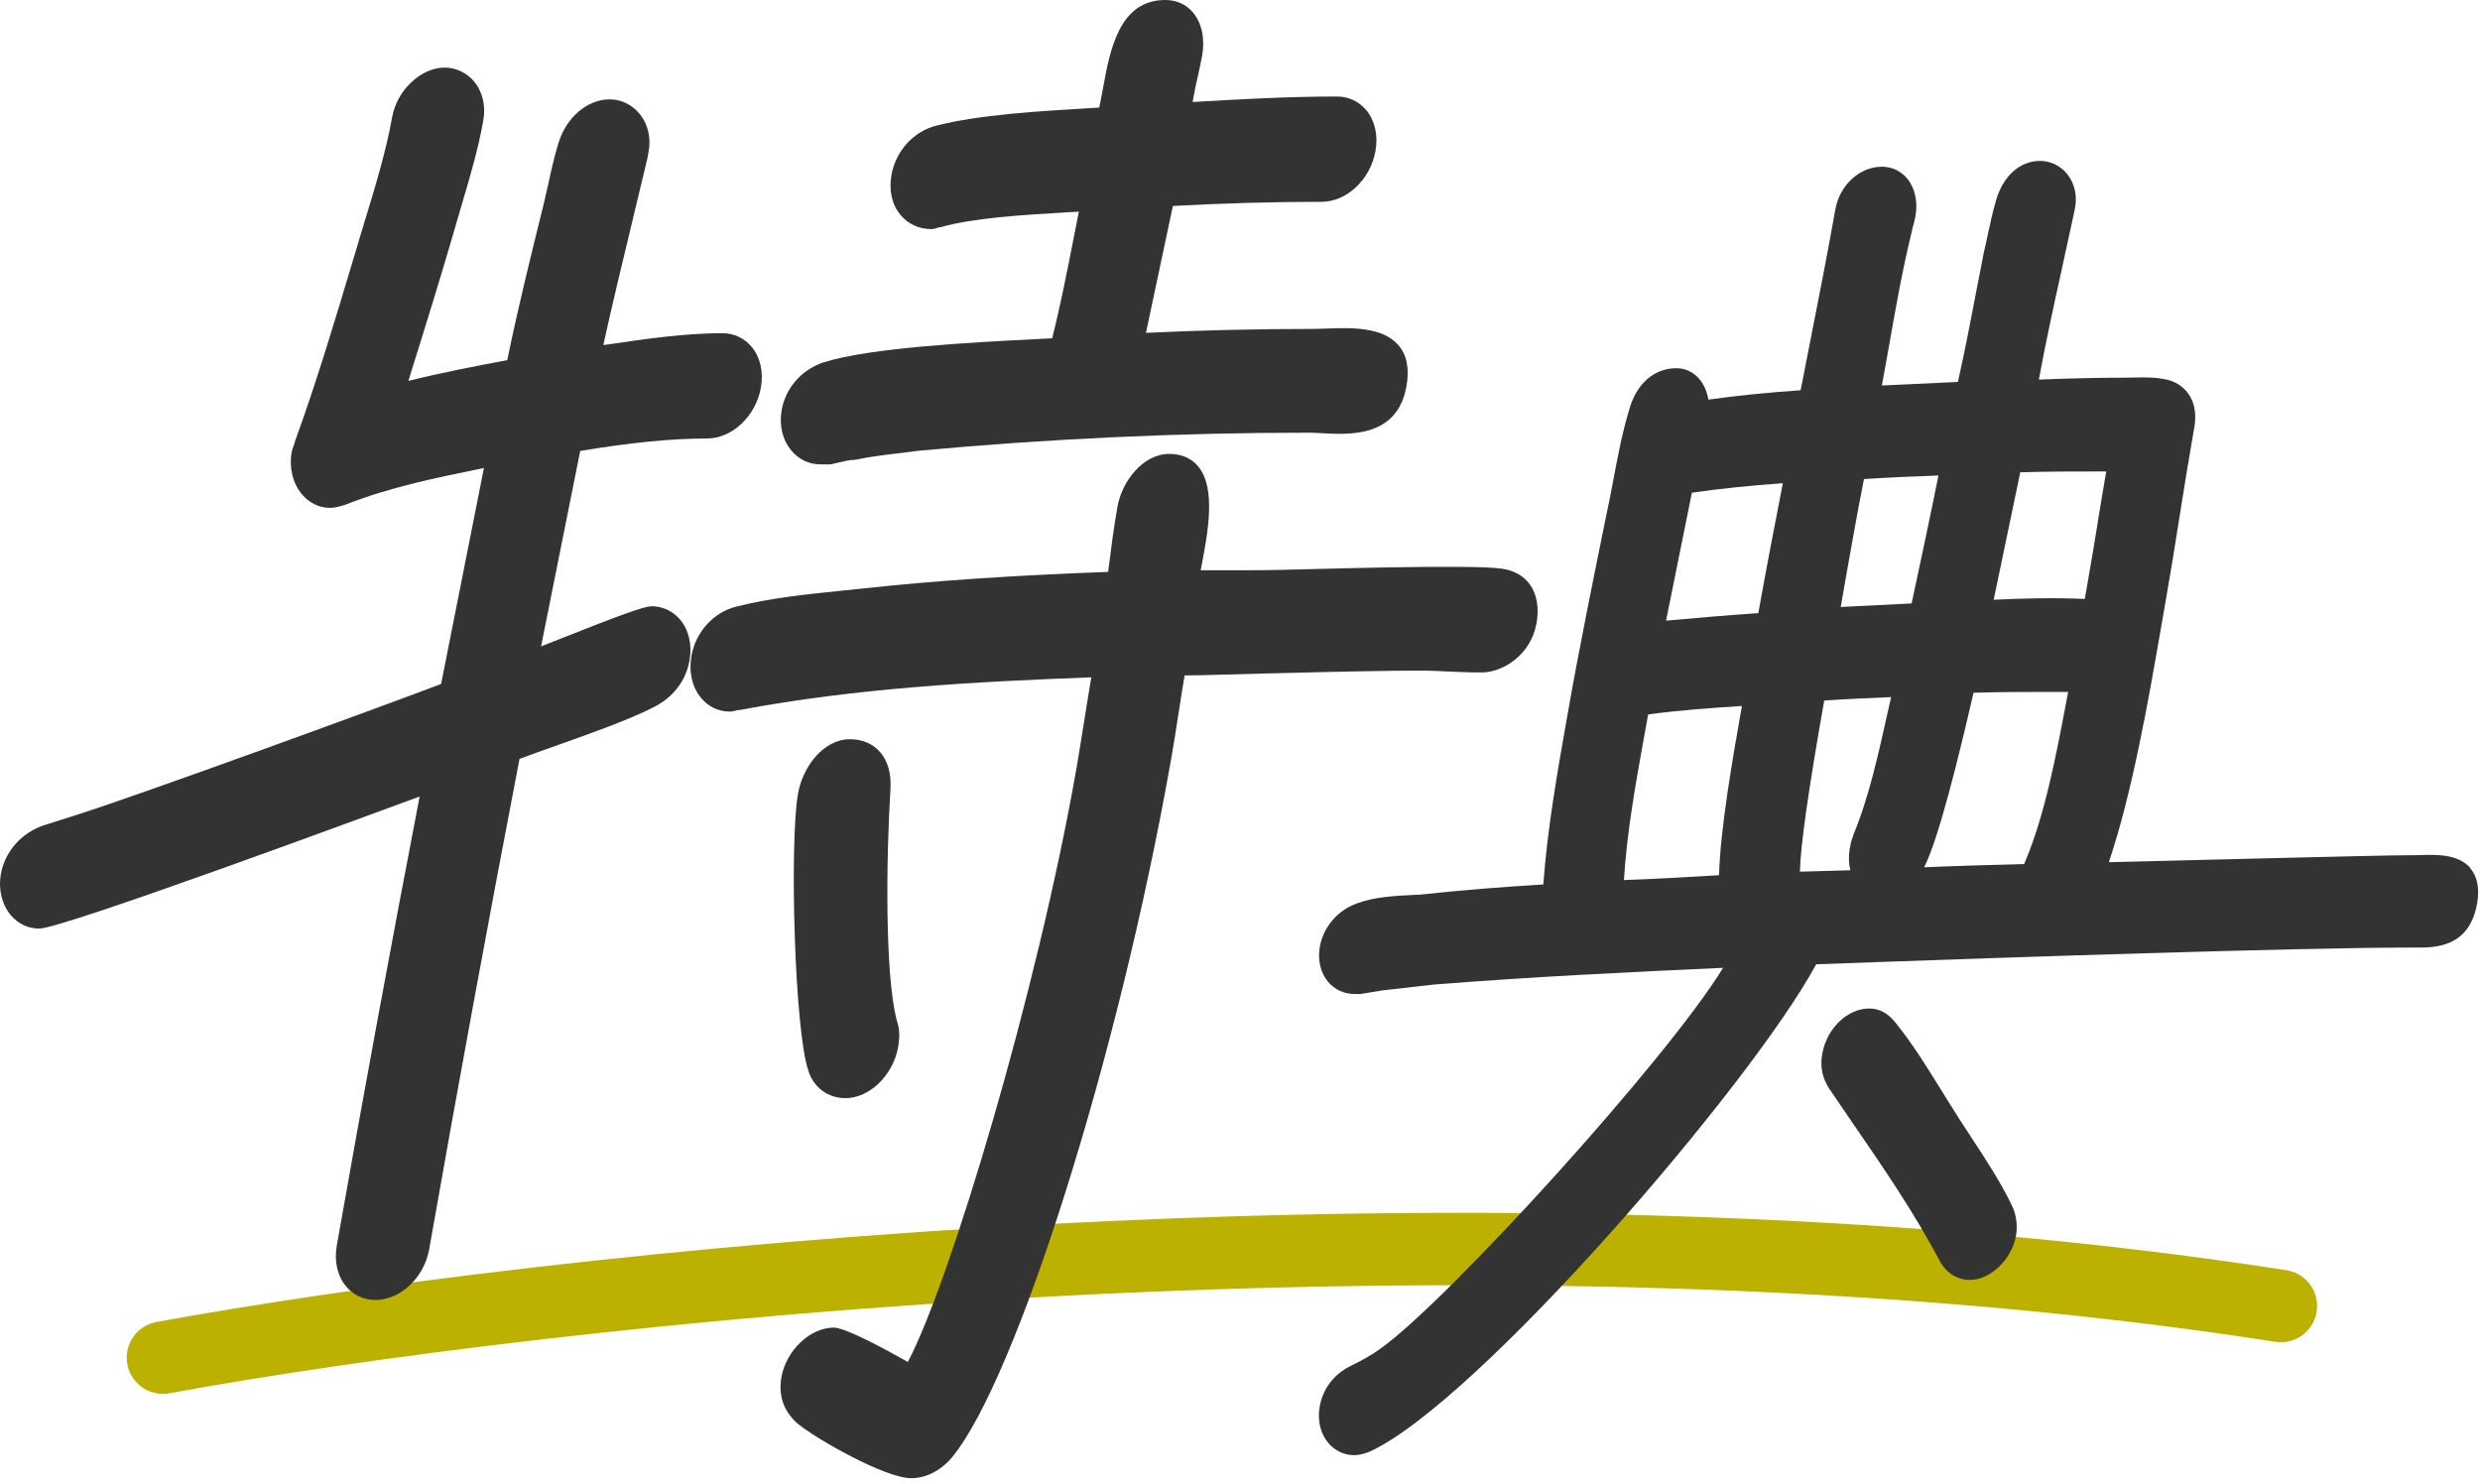
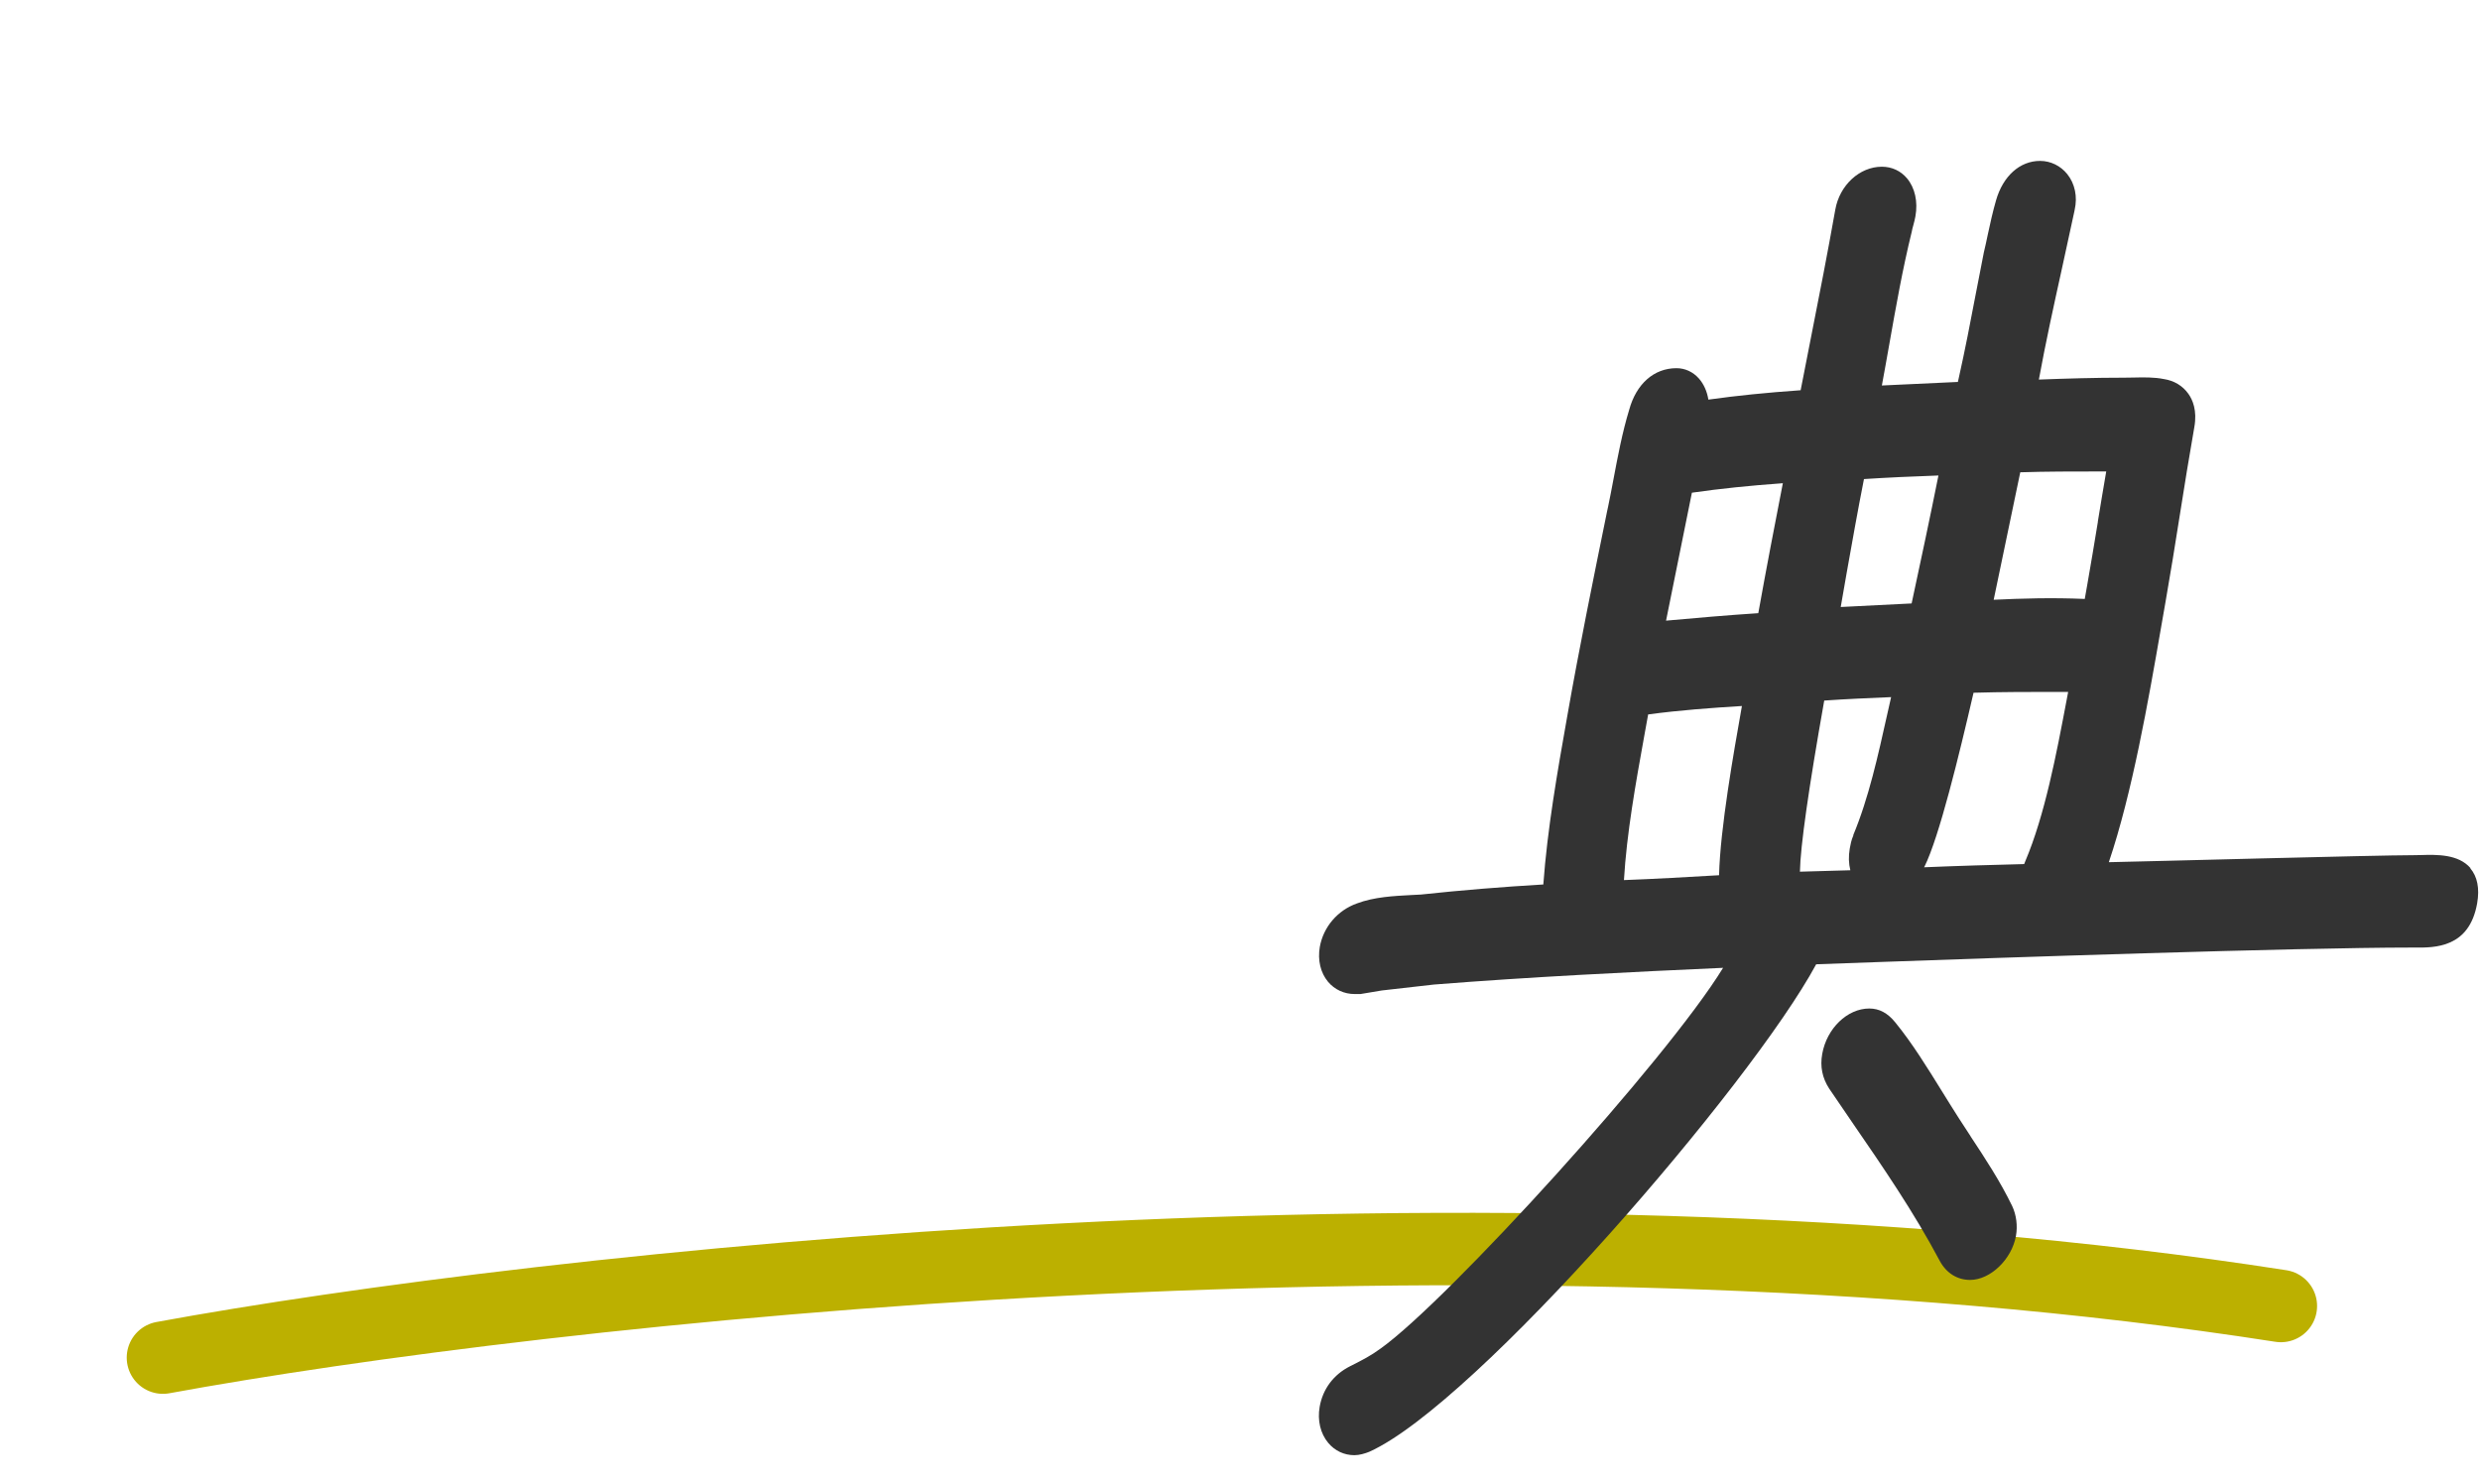
<svg xmlns="http://www.w3.org/2000/svg" width="137" height="82" viewBox="0 0 137 82" fill="none">
  <path d="M9 75C29.704 71.197 82.089 65.303 126 72.148" stroke="#BCB000" stroke-width="4" stroke-linecap="round" />
-   <path d="M49.614 57.835C49.719 57.246 49.693 56.827 49.542 56.375C48.861 53.807 48.966 47.184 49.189 43.614C49.248 42.73 49.038 41.989 48.566 41.492C48.167 41.066 47.61 40.837 46.955 40.837C45.487 40.837 44.348 42.356 44.086 43.83C43.608 46.555 43.889 56.964 44.656 59.145C44.931 60.069 45.736 60.665 46.706 60.665C48.036 60.665 49.339 59.401 49.614 57.842V57.835Z" fill="#333333" />
-   <path d="M84.876 34.489C85.033 33.592 84.909 32.832 84.509 32.282C84.169 31.81 83.638 31.515 82.977 31.417C81.267 31.161 72.515 31.45 70.727 31.482C70.137 31.495 69.548 31.502 68.958 31.502H66.331C66.338 31.456 66.351 31.404 66.358 31.351C66.731 29.406 67.189 26.982 66.194 25.77C65.814 25.312 65.27 25.076 64.589 25.076C63.141 25.076 61.982 26.582 61.733 27.984C61.517 29.19 61.366 30.408 61.215 31.594C55.909 31.79 51.756 32.072 47.787 32.498C47.348 32.544 46.909 32.589 46.457 32.635C44.557 32.832 42.585 33.028 40.692 33.507C39.434 33.808 38.432 34.902 38.197 36.231C38.039 37.122 38.236 37.974 38.74 38.57C39.14 39.048 39.697 39.31 40.312 39.31C40.45 39.31 40.568 39.278 40.666 39.251C40.699 39.245 40.732 39.232 40.758 39.225H40.849C47.308 38.013 53.734 37.666 60.285 37.417C60.154 38.184 60.036 38.95 59.912 39.71C59.761 40.647 59.617 41.577 59.46 42.487C57.291 54.796 52.496 70.793 50.151 75.24C49.149 74.671 46.732 73.341 46.064 73.341C44.754 73.341 43.43 74.599 43.168 76.079C42.992 77.088 43.28 77.939 44.04 78.627C45.035 79.459 48.88 81.66 50.341 81.66C51.167 81.66 51.999 81.228 52.614 80.481C56.112 76.21 61.779 58.477 64.7 41.911C64.851 41.072 64.975 40.234 65.106 39.395C65.211 38.701 65.323 38.007 65.441 37.312C66.096 37.312 66.751 37.293 67.406 37.273C69.083 37.227 77.677 36.985 79.275 37.063C80.114 37.103 80.979 37.149 81.837 37.149C83.068 37.149 84.568 36.133 84.863 34.489H84.876Z" fill="#333333" />
-   <path d="M45.304 25.652H45.893C46.031 25.619 46.182 25.58 46.339 25.547C46.647 25.475 46.968 25.403 47.203 25.403L47.302 25.39C48.075 25.226 48.854 25.135 49.614 25.043C50.007 24.997 50.394 24.951 50.767 24.899C57.907 24.237 65.139 23.903 72.26 23.903C72.476 23.903 72.718 23.916 72.98 23.929C74.559 24.021 77.199 24.172 77.697 21.329C77.867 20.366 77.716 19.599 77.245 19.062C76.354 18.04 74.611 18.099 73.216 18.152C72.947 18.158 72.692 18.171 72.456 18.171C69.423 18.171 66.344 18.244 63.305 18.388L64.792 11.378C67.543 11.228 70.301 11.149 73.006 11.149C74.402 11.149 75.712 9.911 75.987 8.326C76.138 7.468 75.948 6.649 75.469 6.079C75.063 5.601 74.493 5.332 73.858 5.332C71.192 5.332 68.604 5.476 65.886 5.634L65.938 5.326C66.004 4.959 66.082 4.592 66.168 4.225C66.253 3.839 66.338 3.459 66.41 3.072C66.574 2.135 66.39 1.271 65.906 0.694C65.526 0.236 64.988 0 64.366 0C61.825 0 61.313 2.791 60.94 4.828C60.868 5.221 60.796 5.601 60.724 5.941L60.102 5.981C57.429 6.138 54.101 6.334 51.743 6.937C50.485 7.238 49.483 8.332 49.247 9.662C49.097 10.527 49.273 11.313 49.752 11.883C50.171 12.381 50.774 12.656 51.448 12.656C51.605 12.656 51.723 12.61 51.822 12.571L51.959 12.551C53.774 12.034 56.505 11.876 58.7 11.745C59.008 11.726 59.309 11.713 59.597 11.693C59.506 12.151 59.414 12.61 59.329 13.062C58.968 14.909 58.595 16.815 58.123 18.689C57.842 18.702 57.534 18.722 57.2 18.735C53.78 18.912 48.055 19.2 45.474 20.025C44.275 20.431 43.391 21.44 43.181 22.659C43.031 23.497 43.227 24.309 43.719 24.892C44.131 25.384 44.695 25.652 45.31 25.652H45.304Z" fill="#333333" />
-   <path d="M35.962 33.5C35.569 33.5 34.312 33.952 30.558 35.445C30.316 35.544 30.093 35.629 29.89 35.708L32.052 24.912C34.855 24.447 37.089 24.224 39.054 24.224C40.45 24.224 41.76 22.986 42.035 21.401C42.186 20.543 41.996 19.724 41.517 19.154C41.111 18.676 40.541 18.407 39.906 18.407C37.829 18.407 35.668 18.722 33.572 19.03L33.329 19.062C33.814 16.848 34.358 14.601 34.882 12.427C35.176 11.202 35.471 9.983 35.766 8.732L35.805 8.509C35.989 7.71 35.825 6.911 35.353 6.315C34.934 5.791 34.325 5.489 33.683 5.489C32.438 5.489 31.272 6.492 30.846 7.92C30.617 8.66 30.453 9.407 30.296 10.127C30.218 10.481 30.139 10.841 30.041 11.247C29.34 14.077 28.613 17.005 28.023 19.894C26.222 20.235 24.375 20.589 22.56 21.041L22.652 20.739C23.536 17.916 24.368 15.243 25.174 12.453C25.285 12.073 25.396 11.693 25.508 11.306C25.96 9.787 26.425 8.208 26.7 6.649C26.844 5.843 26.654 5.057 26.189 4.5C25.783 4.016 25.187 3.734 24.558 3.734C23.248 3.734 21.924 4.992 21.663 6.472C21.335 8.332 20.719 10.35 20.123 12.302C19.959 12.852 19.789 13.389 19.638 13.92L19.501 14.372C18.505 17.7 17.477 21.139 16.291 24.395L16.271 24.48C16.265 24.532 16.239 24.584 16.219 24.637C16.173 24.748 16.134 24.866 16.114 24.977C15.963 25.836 16.173 26.707 16.677 27.303C17.084 27.788 17.634 28.056 18.23 28.056C18.551 28.056 18.938 27.932 19.154 27.853C21.545 26.916 24.04 26.406 26.445 25.914L26.733 25.855L24.368 37.784C20.962 39.081 7.814 43.876 4.316 44.99L2.423 45.592C1.172 46.012 0.262 47.053 0.045 48.304C-0.099 49.13 0.104 49.968 0.589 50.551C0.995 51.036 1.559 51.298 2.174 51.298C3.452 51.298 20.569 44.964 23.182 44.001C21.564 52.405 20.064 60.534 18.603 68.821C18.453 69.679 18.643 70.498 19.121 71.068C19.527 71.546 20.097 71.814 20.732 71.814C22.128 71.814 23.438 70.576 23.713 68.991C25.298 59.984 26.975 50.879 28.698 41.924C29.346 41.682 30.093 41.413 30.873 41.138C32.681 40.496 34.731 39.769 36.067 39.088C37.168 38.55 37.888 37.627 38.092 36.48C38.242 35.622 38.052 34.803 37.574 34.234C37.168 33.755 36.598 33.487 35.962 33.487V33.5Z" fill="#333333" />
  <path d="M108.858 62.768C108.641 62.434 108.419 62.1 108.209 61.772C107.901 61.294 107.6 60.803 107.298 60.318C106.486 59.008 105.654 57.652 104.698 56.479C104.279 55.962 103.814 55.713 103.263 55.713C102.051 55.713 100.912 56.813 100.663 58.222C100.538 58.916 100.663 59.545 101.049 60.141C101.482 60.777 101.914 61.406 102.34 62.034C104.004 64.451 105.72 66.954 107.148 69.64C107.508 70.321 108.117 70.707 108.831 70.707C109.951 70.707 111.137 69.568 111.366 68.271C111.465 67.714 111.386 67.111 111.157 66.626C110.495 65.257 109.663 63.993 108.858 62.775V62.768Z" fill="#333333" />
  <path d="M136.482 47.964C135.807 47.178 134.608 47.21 133.737 47.236C133.6 47.236 133.469 47.243 133.344 47.243C131.281 47.243 118.612 47.59 116.496 47.63C117.786 43.811 118.671 38.76 119.385 34.64L119.621 33.29C119.902 31.685 120.164 30.061 120.42 28.436C120.675 26.818 120.937 25.2 121.219 23.595C121.383 22.678 121.127 22.082 120.885 21.748C120.57 21.309 120.099 21.027 119.542 20.942C119.005 20.831 118.415 20.844 117.845 20.857C117.675 20.857 117.498 20.864 117.334 20.864C115.762 20.864 114.177 20.91 112.631 20.969C113.004 18.931 113.456 16.874 113.895 14.883C114.131 13.815 114.36 12.761 114.59 11.686L114.609 11.588C114.773 10.867 114.622 10.147 114.203 9.623C113.83 9.158 113.28 8.889 112.697 8.889C111.583 8.889 110.653 9.721 110.266 11.064C110.083 11.699 109.939 12.354 109.801 12.996C109.736 13.311 109.67 13.619 109.592 13.94C109.441 14.706 109.29 15.486 109.14 16.265C108.851 17.785 108.55 19.351 108.203 20.896C108.19 20.969 108.17 21.034 108.157 21.1L103.958 21.296C104.102 20.536 104.233 19.77 104.371 19.003C104.731 16.973 105.098 14.877 105.609 12.8C105.628 12.689 105.661 12.558 105.7 12.427C105.746 12.263 105.786 12.092 105.812 11.948C105.956 11.143 105.786 10.376 105.347 9.852C105 9.439 104.508 9.21 103.958 9.21C102.727 9.21 101.619 10.232 101.384 11.588C100.971 13.914 100.506 16.305 100.047 18.617C99.851 19.599 99.661 20.582 99.471 21.558C97.591 21.689 95.914 21.859 94.374 22.076C94.302 21.624 94.119 21.211 93.844 20.903C93.523 20.543 93.084 20.34 92.612 20.34C91.368 20.34 90.392 21.204 89.999 22.639C89.619 23.884 89.37 25.213 89.127 26.497C89.029 27.008 88.937 27.513 88.833 27.997L88.78 28.24C87.994 32.105 87.247 35.753 86.579 39.559C86.035 42.632 85.479 45.795 85.256 48.861C83.022 48.992 80.743 49.175 78.489 49.418L77.972 49.444C77.002 49.496 75.908 49.549 74.958 49.909C73.891 50.289 73.105 51.206 72.908 52.313C72.784 53.04 72.947 53.735 73.36 54.233C73.727 54.672 74.257 54.914 74.834 54.914H75.155L76.334 54.717L79.21 54.39C84.581 53.964 89.959 53.702 95.187 53.466C92.062 58.569 79.989 71.834 76.282 74.487C75.731 74.893 75.253 75.136 74.644 75.444L74.579 75.476C73.668 75.935 73.072 76.734 72.901 77.717C72.77 78.463 72.941 79.191 73.373 79.708C73.74 80.147 74.251 80.389 74.821 80.389C75.096 80.389 75.404 80.297 75.646 80.199C81.535 77.553 96.739 59.925 100.329 53.27L103.814 53.145C109.991 52.922 126.924 52.346 133.187 52.346H133.383C134.504 52.359 136.41 52.366 136.842 49.903C136.986 49.077 136.855 48.422 136.456 47.957L136.482 47.964ZM96.228 38.996C95.763 41.623 95.029 45.756 94.964 48.35C93.169 48.455 91.459 48.553 89.71 48.619C89.861 46.038 90.359 43.267 90.844 40.588C90.909 40.214 90.981 39.841 91.047 39.468C92.783 39.232 94.525 39.107 96.228 39.002V38.996ZM92.036 34.286L93.464 27.218C95.01 26.995 96.667 26.825 98.488 26.694C98.062 28.875 97.571 31.423 97.132 33.873C95.429 33.985 93.765 34.129 92.036 34.286ZM115.893 28.816C115.697 29.995 115.507 31.168 115.297 32.347L115.166 33.087C113.371 33.009 111.616 33.061 110.135 33.133L111.603 26.091C113.05 26.045 114.524 26.045 115.952 26.045H116.352C116.195 26.969 116.037 27.893 115.887 28.823L115.893 28.816ZM102.386 46.143C102.268 46.411 102.222 46.667 102.183 46.883C102.111 47.302 102.124 47.708 102.216 48.075L99.431 48.154C99.458 46.745 99.91 43.575 100.774 38.701C101.999 38.616 103.244 38.563 104.469 38.511C104.397 38.825 104.325 39.147 104.253 39.468C103.748 41.734 103.231 44.086 102.379 46.13L102.386 46.143ZM106.31 47.879C107.122 46.247 108.222 41.734 109.022 38.269C110.607 38.223 112.146 38.223 113.758 38.223H114.249L114.164 38.675C113.601 41.649 112.965 45.022 111.878 47.584C111.852 47.636 111.832 47.688 111.819 47.734C109.998 47.78 108.137 47.833 106.29 47.911C106.29 47.898 106.303 47.892 106.303 47.879H106.31ZM101.685 33.533L102.012 31.659C102.314 29.963 102.622 28.22 102.969 26.465C104.305 26.379 105.615 26.32 107.083 26.268C106.611 28.626 106.12 30.925 105.602 33.336L101.678 33.533H101.685Z" fill="#333333" />
</svg>